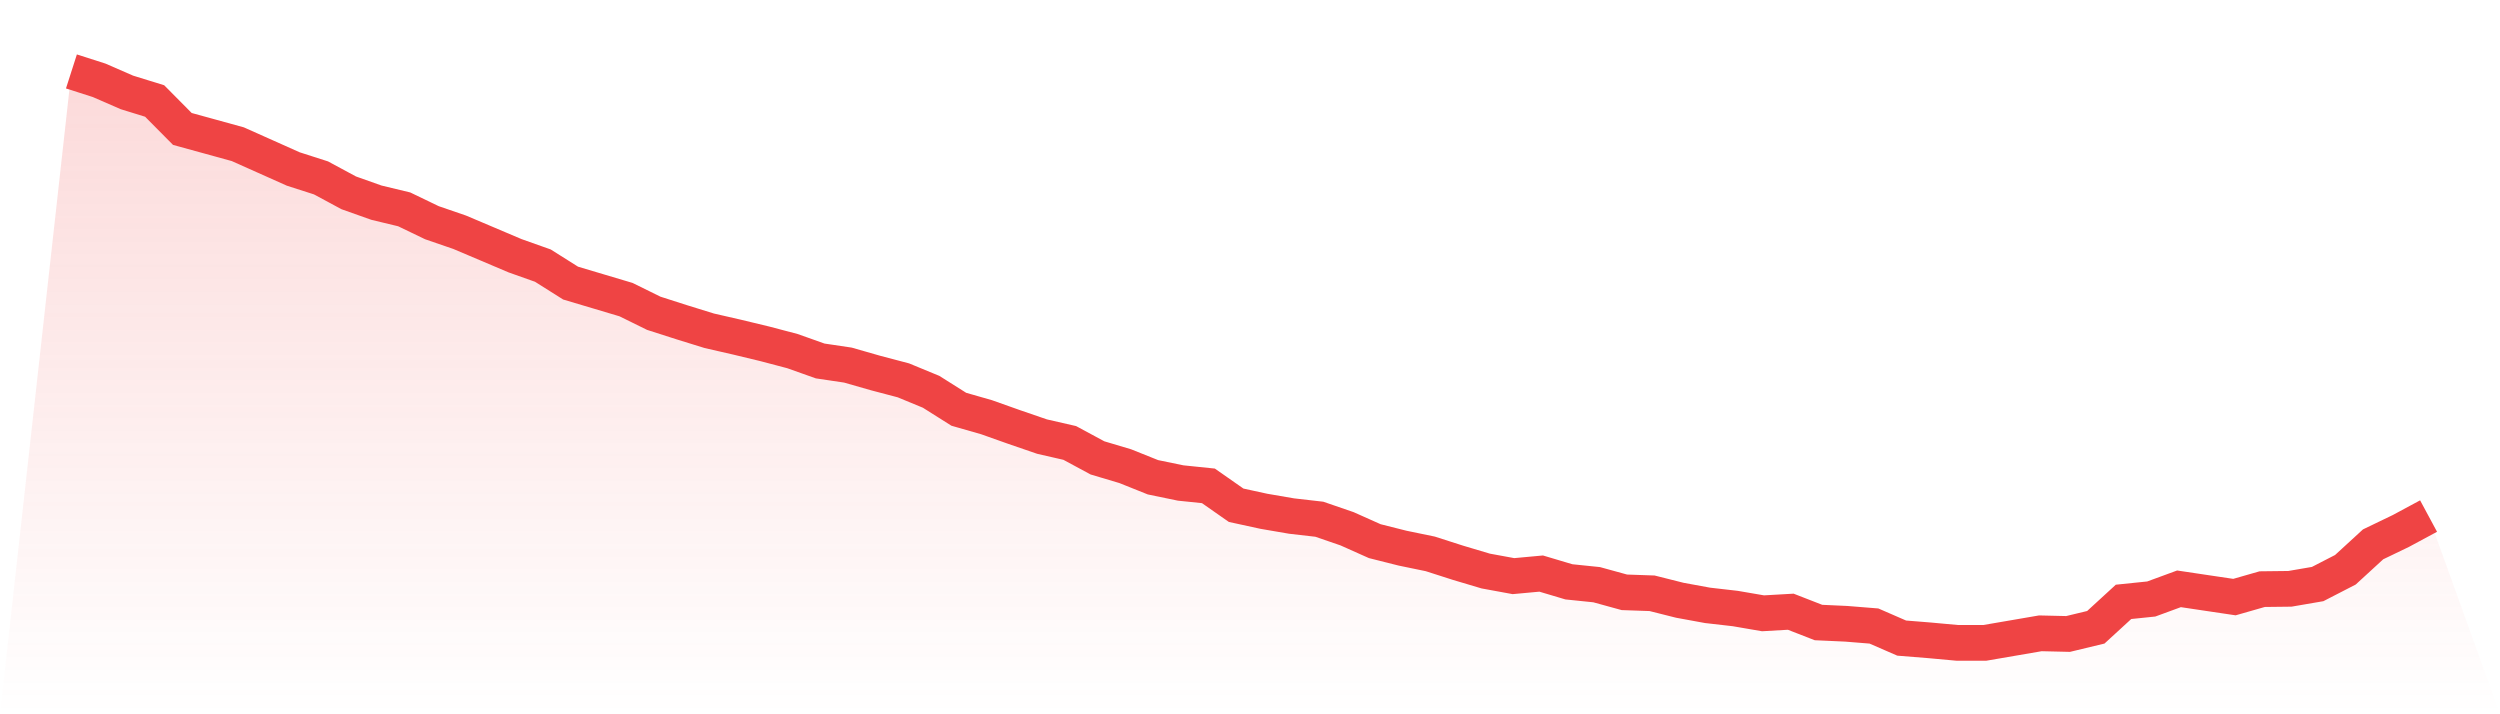
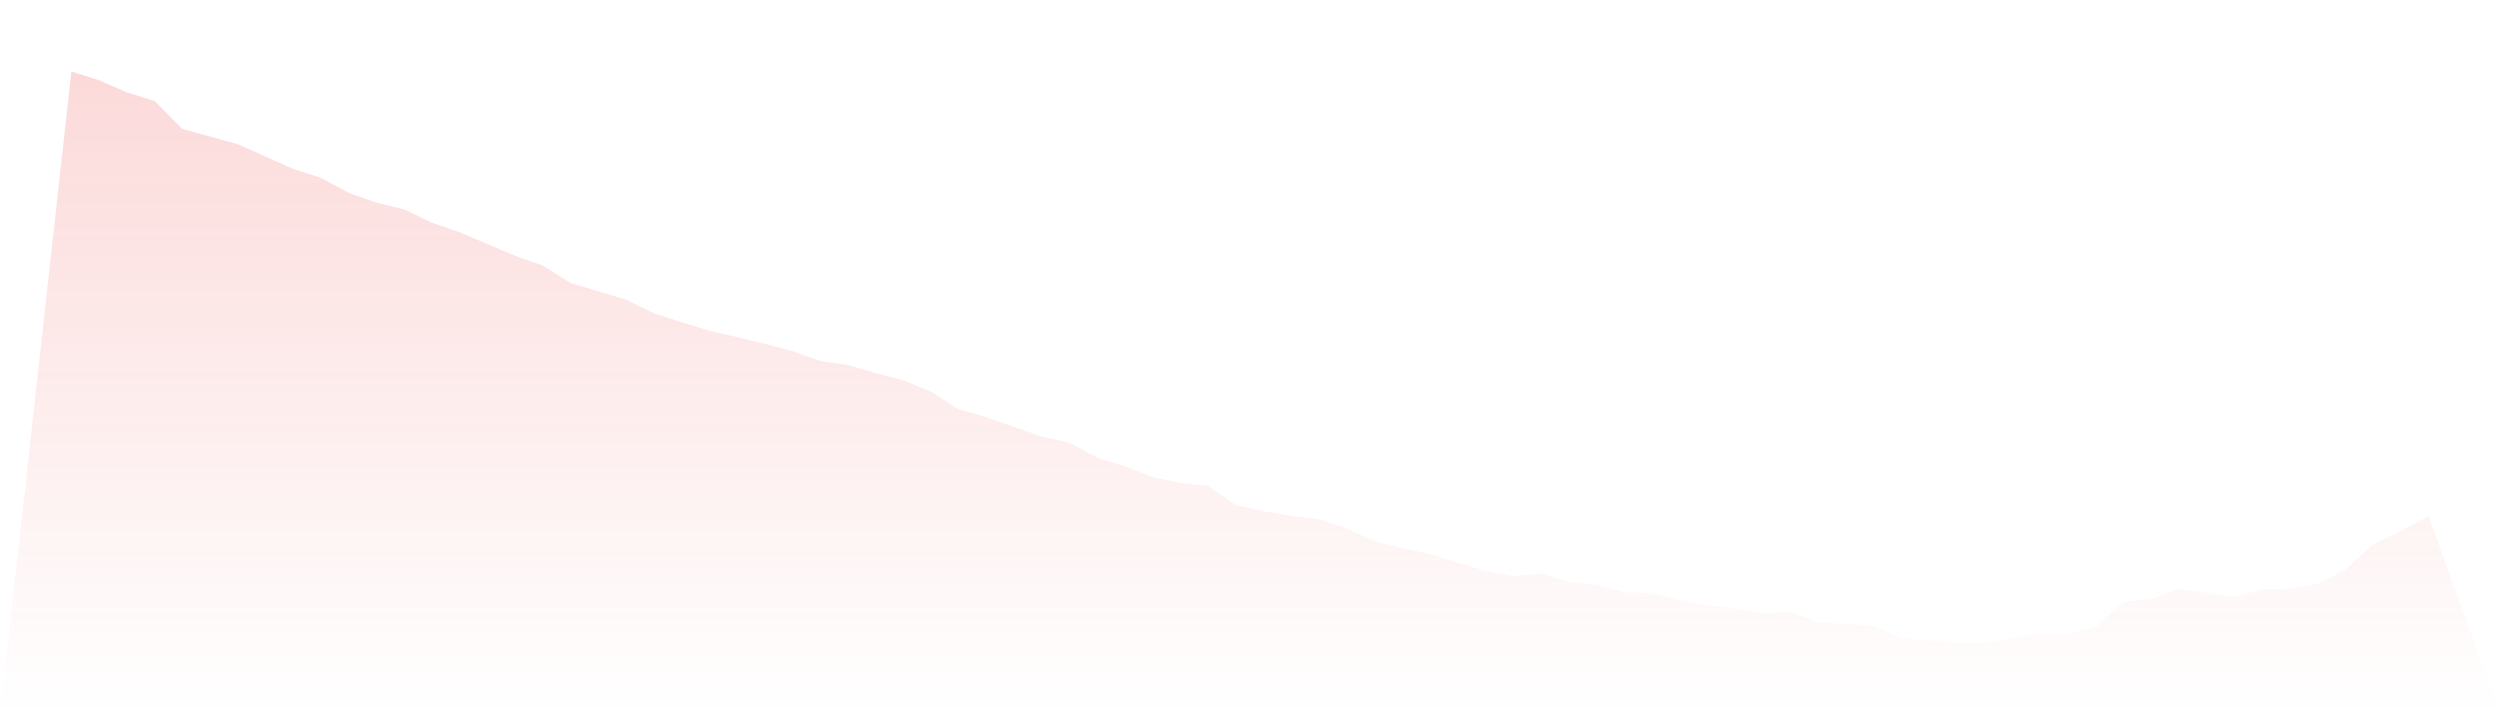
<svg xmlns="http://www.w3.org/2000/svg" viewBox="0 0 140 40">
  <defs>
    <linearGradient id="gradient" x1="0" x2="0" y1="0" y2="1">
      <stop offset="0%" stop-color="#ef4444" stop-opacity="0.2" />
      <stop offset="100%" stop-color="#ef4444" stop-opacity="0" />
    </linearGradient>
  </defs>
  <path d="M4,4 L4,4 L5.553,4.498 L7.106,5.175 L8.659,5.655 L10.212,7.221 L11.765,7.648 L13.318,8.076 L14.871,8.77 L16.424,9.464 L17.976,9.962 L19.529,10.799 L21.082,11.35 L22.635,11.724 L24.188,12.472 L25.741,13.006 L27.294,13.664 L28.847,14.323 L30.4,14.874 L31.953,15.853 L33.506,16.316 L35.059,16.779 L36.612,17.544 L38.165,18.042 L39.718,18.523 L41.271,18.879 L42.824,19.253 L44.376,19.662 L45.929,20.214 L47.482,20.445 L49.035,20.89 L50.588,21.299 L52.141,21.94 L53.694,22.919 L55.247,23.364 L56.8,23.915 L58.353,24.449 L59.906,24.805 L61.459,25.642 L63.012,26.105 L64.565,26.727 L66.118,27.048 L67.671,27.208 L69.224,28.294 L70.776,28.632 L72.329,28.899 L73.882,29.077 L75.435,29.611 L76.988,30.305 L78.541,30.696 L80.094,31.017 L81.647,31.515 L83.2,31.978 L84.753,32.263 L86.306,32.12 L87.859,32.583 L89.412,32.743 L90.965,33.17 L92.518,33.224 L94.071,33.615 L95.624,33.9 L97.176,34.078 L98.729,34.345 L100.282,34.256 L101.835,34.861 L103.388,34.932 L104.941,35.057 L106.494,35.733 L108.047,35.858 L109.6,36 L111.153,36 L112.706,35.733 L114.259,35.466 L115.812,35.502 L117.365,35.128 L118.918,33.704 L120.471,33.544 L122.024,32.974 L123.576,33.206 L125.129,33.437 L126.682,32.992 L128.235,32.974 L129.788,32.707 L131.341,31.907 L132.894,30.483 L134.447,29.735 L136,28.899 L140,40 L0,40 z" fill="url(#gradient)" />
-   <path d="M4,4 L4,4 L5.553,4.498 L7.106,5.175 L8.659,5.655 L10.212,7.221 L11.765,7.648 L13.318,8.076 L14.871,8.77 L16.424,9.464 L17.976,9.962 L19.529,10.799 L21.082,11.35 L22.635,11.724 L24.188,12.472 L25.741,13.006 L27.294,13.664 L28.847,14.323 L30.4,14.874 L31.953,15.853 L33.506,16.316 L35.059,16.779 L36.612,17.544 L38.165,18.042 L39.718,18.523 L41.271,18.879 L42.824,19.253 L44.376,19.662 L45.929,20.214 L47.482,20.445 L49.035,20.89 L50.588,21.299 L52.141,21.94 L53.694,22.919 L55.247,23.364 L56.8,23.915 L58.353,24.449 L59.906,24.805 L61.459,25.642 L63.012,26.105 L64.565,26.727 L66.118,27.048 L67.671,27.208 L69.224,28.294 L70.776,28.632 L72.329,28.899 L73.882,29.077 L75.435,29.611 L76.988,30.305 L78.541,30.696 L80.094,31.017 L81.647,31.515 L83.2,31.978 L84.753,32.263 L86.306,32.12 L87.859,32.583 L89.412,32.743 L90.965,33.17 L92.518,33.224 L94.071,33.615 L95.624,33.9 L97.176,34.078 L98.729,34.345 L100.282,34.256 L101.835,34.861 L103.388,34.932 L104.941,35.057 L106.494,35.733 L108.047,35.858 L109.6,36 L111.153,36 L112.706,35.733 L114.259,35.466 L115.812,35.502 L117.365,35.128 L118.918,33.704 L120.471,33.544 L122.024,32.974 L123.576,33.206 L125.129,33.437 L126.682,32.992 L128.235,32.974 L129.788,32.707 L131.341,31.907 L132.894,30.483 L134.447,29.735 L136,28.899" fill="none" stroke="#ef4444" stroke-width="2" />
</svg>